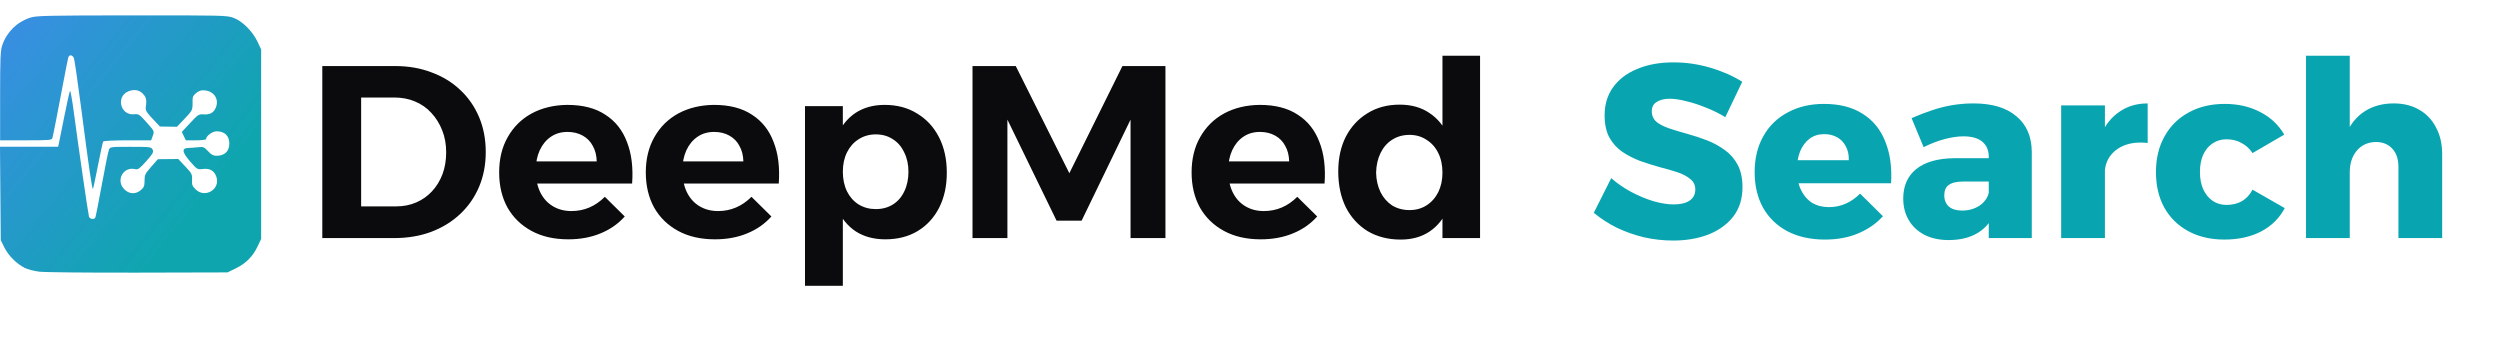
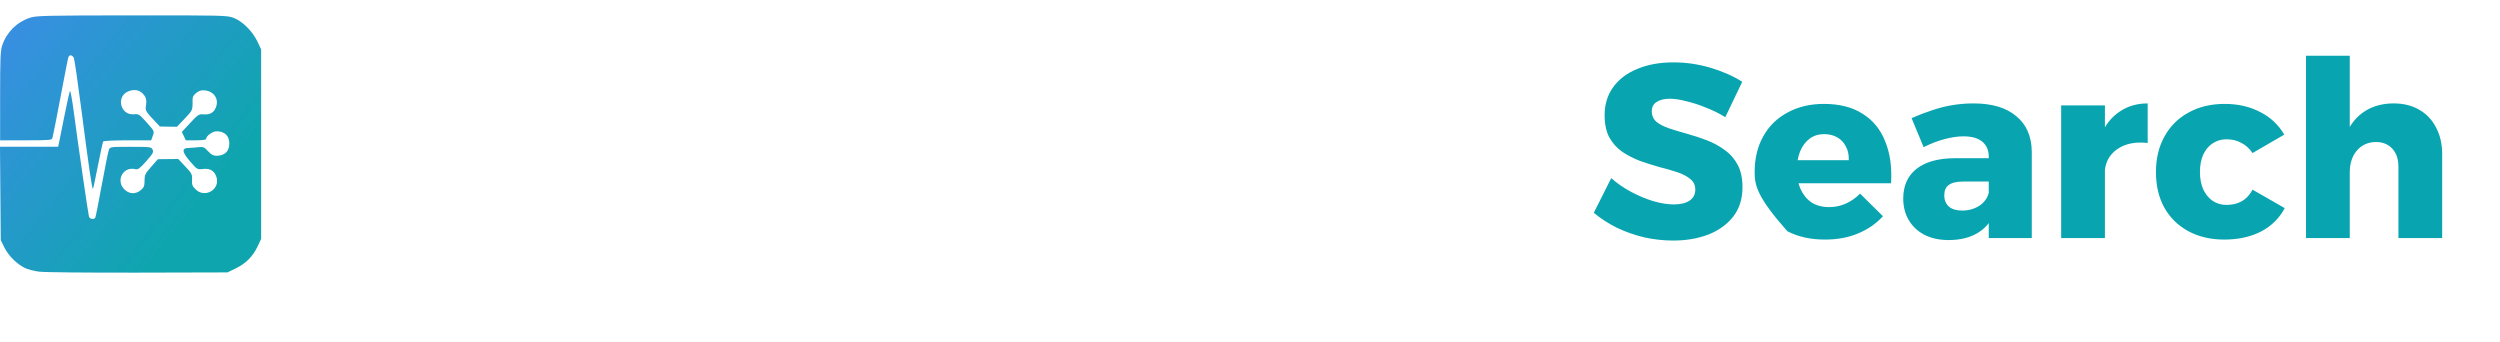
<svg xmlns="http://www.w3.org/2000/svg" width="651" height="89" viewBox="0 0 651 89" fill="none">
  <path fill-rule="evenodd" clip-rule="evenodd" d="M7.887 4.592C4.417 5.711 1.763 8.328 0.579 11.798C0.115 13.158 0.031 15.179 0.031 24.971V36.537H6.755C12.87 36.537 13.493 36.484 13.646 35.95C13.841 35.264 15.078 28.962 16.56 21.099C17.134 18.054 17.683 15.298 17.779 14.975C18.026 14.147 18.876 14.245 19.247 15.143C19.418 15.558 20.328 21.863 21.27 29.154C23.116 43.447 23.989 49.393 24.208 49.176C24.284 49.1 24.87 46.364 25.51 43.096C26.149 39.828 26.759 37.015 26.865 36.846C26.97 36.676 29.825 36.537 33.209 36.537H39.361L39.792 35.352C40.222 34.17 40.218 34.161 38.203 31.901C36.285 29.748 36.118 29.64 34.885 29.757C31.36 30.092 30.13 25.142 33.403 23.794C34.683 23.266 36.07 23.267 37.173 24.365C37.91 25.098 38.203 25.875 38.069 27.061C37.899 28.555 37.595 28.63 39.587 30.76L41.629 32.944L43.852 32.979L46.075 33.013L48.095 30.89C49.998 28.89 50.117 28.668 50.148 27.061C50.178 25.574 49.954 25.227 50.923 24.365C51.849 23.542 52.606 23.408 53.59 23.567C55.894 23.939 57.066 25.954 56.192 28.036C55.632 29.37 54.66 29.9 52.993 29.78C51.774 29.692 51.558 29.832 49.522 32.021L47.35 34.356L47.87 35.446L48.39 36.537H51.027C52.637 36.537 53.664 36.401 53.664 36.186C53.664 35.423 55.336 34.188 56.369 34.188C58.495 34.188 59.714 35.35 59.714 37.376C59.714 39.411 58.495 40.564 56.346 40.564C55.547 40.564 54.992 40.259 54.172 39.369C53.163 38.273 52.95 38.187 51.597 38.336C50.786 38.426 49.647 38.511 49.066 38.525C47.252 38.569 47.38 39.593 49.503 42.037C51.338 44.149 51.367 44.166 52.84 44.001C54.694 43.793 55.817 44.457 56.355 46.077C57.428 49.314 53.363 51.726 50.923 49.3C50.072 48.453 49.934 48.075 50 46.792C50.074 45.382 49.957 45.153 48.245 43.342L46.412 41.403L43.763 41.428L41.113 41.453L39.378 43.422C37.794 45.218 37.642 45.535 37.642 47.034C37.642 48.418 37.493 48.804 36.695 49.487C35.342 50.645 33.656 50.578 32.388 49.316C30.056 46.996 32.085 43.26 35.248 44.05C35.932 44.221 36.37 43.901 38.069 41.989C39.812 40.026 40.035 39.627 39.743 38.984C39.416 38.265 39.245 38.242 34.045 38.234C28.813 38.226 28.676 38.244 28.365 38.976C28.19 39.388 27.361 43.474 26.524 48.056C25.687 52.638 24.915 56.526 24.809 56.697C24.479 57.228 23.361 57.04 23.169 56.422C22.962 55.753 20.378 37.941 19.226 29.233C18.803 26.046 18.356 23.554 18.231 23.695C18.107 23.837 17.437 26.822 16.744 30.328C16.05 33.836 15.405 37.044 15.31 37.46L15.137 38.215H7.569H0L0.1 50.381L0.2 62.546L1.135 64.44C2.169 66.534 4.291 68.671 6.397 69.74C7.153 70.123 8.876 70.575 10.226 70.745C11.576 70.914 23.157 71.026 35.961 70.995L59.242 70.936L61.476 69.842C64.077 68.569 65.86 66.751 67.111 64.097L68 62.211V37.544V12.877L67.056 10.864C65.791 8.165 63.125 5.506 60.826 4.65C59.098 4.007 58.178 3.985 34.34 4.004C12.116 4.023 9.469 4.082 7.887 4.592Z" fill="url(#paint0_linear_388_494)" />
-   <path d="M102.872 17.2C106.371 17.2 109.549 17.755 112.408 18.864C115.309 19.931 117.805 21.467 119.896 23.472C121.987 25.435 123.608 27.781 124.76 30.512C125.912 33.243 126.488 36.272 126.488 39.6C126.488 42.885 125.912 45.893 124.76 48.624C123.608 51.355 121.965 53.723 119.832 55.728C117.699 57.733 115.16 59.291 112.216 60.4C109.315 61.467 106.093 62 102.552 62H83.928V17.2H102.872ZM103.128 53.744C105.048 53.744 106.797 53.403 108.376 52.72C109.955 52.037 111.32 51.077 112.472 49.84C113.667 48.56 114.584 47.067 115.224 45.36C115.864 43.653 116.184 41.755 116.184 39.664C116.184 37.573 115.843 35.675 115.16 33.968C114.477 32.219 113.539 30.704 112.344 29.424C111.149 28.101 109.72 27.099 108.056 26.416C106.435 25.733 104.643 25.392 102.68 25.392H94.04V53.744H103.128ZM155.388 42.032C155.345 40.453 155.004 39.109 154.364 38C153.766 36.848 152.892 35.952 151.74 35.312C150.588 34.672 149.265 34.352 147.772 34.352C146.108 34.352 144.657 34.779 143.42 35.632C142.182 36.485 141.222 37.659 140.54 39.152C139.857 40.645 139.516 42.373 139.516 44.336C139.516 46.555 139.9 48.453 140.668 50.032C141.436 51.611 142.524 52.827 143.932 53.68C145.34 54.533 146.961 54.96 148.796 54.96C152.124 54.96 155.025 53.723 157.5 51.248L162.684 56.368C160.977 58.288 158.865 59.76 156.348 60.784C153.873 61.808 151.078 62.32 147.964 62.32C144.294 62.32 141.116 61.595 138.428 60.144C135.74 58.693 133.649 56.667 132.156 54.064C130.705 51.419 129.98 48.368 129.98 44.912C129.98 41.371 130.726 38.299 132.22 35.696C133.713 33.051 135.782 31.003 138.428 29.552C141.116 28.101 144.209 27.355 147.708 27.312C151.761 27.312 155.068 28.165 157.628 29.872C160.23 31.536 162.108 33.904 163.26 36.976C164.454 40.005 164.902 43.611 164.604 47.792H138.108V42.032H155.388ZM193.575 42.032C193.532 40.453 193.191 39.109 192.551 38C191.954 36.848 191.079 35.952 189.927 35.312C188.775 34.672 187.452 34.352 185.959 34.352C184.295 34.352 182.844 34.779 181.607 35.632C180.37 36.485 179.41 37.659 178.727 39.152C178.044 40.645 177.703 42.373 177.703 44.336C177.703 46.555 178.087 48.453 178.855 50.032C179.623 51.611 180.711 52.827 182.119 53.68C183.527 54.533 185.148 54.96 186.983 54.96C190.311 54.96 193.212 53.723 195.687 51.248L200.871 56.368C199.164 58.288 197.052 59.76 194.535 60.784C192.06 61.808 189.266 62.32 186.151 62.32C182.482 62.32 179.303 61.595 176.615 60.144C173.927 58.693 171.836 56.667 170.343 54.064C168.892 51.419 168.167 48.368 168.167 44.912C168.167 41.371 168.914 38.299 170.407 35.696C171.9 33.051 173.97 31.003 176.615 29.552C179.303 28.101 182.396 27.355 185.895 27.312C189.948 27.312 193.255 28.165 195.815 29.872C198.418 31.536 200.295 33.904 201.447 36.976C202.642 40.005 203.09 43.611 202.791 47.792H176.295V42.032H193.575ZM230.355 27.312C233.597 27.312 236.413 28.059 238.803 29.552C241.235 31.003 243.133 33.051 244.499 35.696C245.864 38.341 246.547 41.435 246.547 44.976C246.547 48.432 245.885 51.461 244.562 54.064C243.24 56.667 241.384 58.693 238.995 60.144C236.605 61.595 233.789 62.32 230.547 62.32C227.56 62.32 225 61.637 222.867 60.272C220.733 58.864 219.091 56.859 217.939 54.256C216.787 51.611 216.211 48.517 216.211 44.976C216.211 41.307 216.765 38.149 217.875 35.504C219.027 32.859 220.648 30.832 222.739 29.424C224.872 28.016 227.411 27.312 230.355 27.312ZM228.051 34.992C226.387 34.992 224.893 35.419 223.571 36.272C222.291 37.083 221.288 38.213 220.562 39.664C219.837 41.115 219.475 42.8 219.475 44.72C219.475 46.64 219.837 48.347 220.562 49.84C221.288 51.291 222.291 52.421 223.571 53.232C224.893 54.043 226.387 54.448 228.051 54.448C229.757 54.448 231.251 54.043 232.531 53.232C233.811 52.421 234.792 51.291 235.475 49.84C236.2 48.347 236.562 46.64 236.562 44.72C236.562 42.843 236.2 41.179 235.475 39.728C234.792 38.235 233.811 37.083 232.531 36.272C231.251 35.419 229.757 34.992 228.051 34.992ZM209.619 27.632H219.475V74.416H209.619V27.632ZM253.241 17.2H264.505L278.457 45.104L292.281 17.2H303.481V62H294.393V31.152L281.657 57.456H275.129L262.329 31.152V62H253.241V17.2ZM335.7 42.032C335.657 40.453 335.316 39.109 334.676 38C334.079 36.848 333.204 35.952 332.052 35.312C330.9 34.672 329.577 34.352 328.084 34.352C326.42 34.352 324.969 34.779 323.732 35.632C322.495 36.485 321.535 37.659 320.852 39.152C320.169 40.645 319.828 42.373 319.828 44.336C319.828 46.555 320.212 48.453 320.98 50.032C321.748 51.611 322.836 52.827 324.244 53.68C325.652 54.533 327.273 54.96 329.108 54.96C332.436 54.96 335.337 53.723 337.812 51.248L342.996 56.368C341.289 58.288 339.177 59.76 336.66 60.784C334.185 61.808 331.391 62.32 328.276 62.32C324.607 62.32 321.428 61.595 318.74 60.144C316.052 58.693 313.961 56.667 312.468 54.064C311.017 51.419 310.292 48.368 310.292 44.912C310.292 41.371 311.039 38.299 312.532 35.696C314.025 33.051 316.095 31.003 318.74 29.552C321.428 28.101 324.521 27.355 328.02 27.312C332.073 27.312 335.38 28.165 337.94 29.872C340.543 31.536 342.42 33.904 343.572 36.976C344.767 40.005 345.215 43.611 344.916 47.792H318.42V42.032H335.7ZM364.48 27.248C367.509 27.248 370.09 27.973 372.224 29.424C374.357 30.832 376 32.837 377.152 35.44C378.304 38.043 378.88 41.136 378.88 44.72C378.88 48.347 378.304 51.483 377.152 54.128C376.042 56.773 374.421 58.821 372.288 60.272C370.197 61.68 367.68 62.384 364.736 62.384C361.493 62.384 358.634 61.659 356.16 60.208C353.728 58.715 351.829 56.645 350.464 54C349.141 51.312 348.48 48.197 348.48 44.656C348.48 41.2 349.141 38.171 350.464 35.568C351.829 32.965 353.706 30.939 356.095 29.488C358.485 27.995 361.28 27.248 364.48 27.248ZM367.04 35.12C365.333 35.12 363.818 35.547 362.496 36.4C361.216 37.211 360.213 38.363 359.488 39.856C358.762 41.349 358.378 43.056 358.336 44.976C358.378 46.853 358.762 48.539 359.488 50.032C360.213 51.483 361.216 52.635 362.496 53.488C363.818 54.299 365.333 54.704 367.04 54.704C368.704 54.704 370.176 54.299 371.456 53.488C372.778 52.635 373.802 51.483 374.528 50.032C375.253 48.539 375.616 46.853 375.616 44.976C375.616 43.013 375.253 41.307 374.528 39.856C373.802 38.363 372.778 37.211 371.456 36.4C370.176 35.547 368.704 35.12 367.04 35.12ZM375.616 14.512H385.408V62H375.616V14.512Z" fill="#0B0A0C" />
-   <path d="M449.264 30.512C447.685 29.531 446 28.699 444.208 28.016C442.459 27.291 440.752 26.736 439.088 26.352C437.467 25.925 436.037 25.712 434.8 25.712C433.392 25.712 432.261 25.989 431.408 26.544C430.555 27.056 430.128 27.867 430.128 28.976C430.128 30.085 430.533 31.003 431.344 31.728C432.197 32.411 433.328 32.987 434.736 33.456C436.144 33.925 437.701 34.395 439.408 34.864C441.115 35.333 442.8 35.888 444.464 36.528C446.128 37.168 447.664 38 449.072 39.024C450.48 40.005 451.611 41.285 452.464 42.864C453.317 44.443 453.744 46.405 453.744 48.752C453.744 51.781 452.933 54.341 451.312 56.432C449.691 58.48 447.515 60.037 444.784 61.104C442.053 62.128 439.024 62.64 435.696 62.64C433.179 62.64 430.661 62.363 428.144 61.808C425.669 61.211 423.301 60.379 421.04 59.312C418.821 58.203 416.816 56.901 415.024 55.408L419.568 46.384C421.104 47.749 422.832 48.944 424.752 49.968C426.672 50.992 428.613 51.803 430.576 52.4C432.539 52.955 434.288 53.232 435.824 53.232C437.573 53.232 438.939 52.912 439.92 52.272C440.944 51.589 441.456 50.608 441.456 49.328C441.456 48.219 441.029 47.323 440.176 46.64C439.323 45.915 438.192 45.317 436.784 44.848C435.376 44.379 433.819 43.931 432.112 43.504C430.448 43.035 428.763 42.501 427.056 41.904C425.392 41.264 423.856 40.475 422.448 39.536C421.04 38.555 419.909 37.296 419.056 35.76C418.245 34.224 417.84 32.304 417.84 30C417.84 27.227 418.565 24.816 420.016 22.768C421.509 20.677 423.6 19.077 426.288 17.968C429.019 16.816 432.176 16.24 435.76 16.24C439.045 16.24 442.267 16.709 445.424 17.648C448.581 18.587 451.333 19.803 453.68 21.296L449.264 30.512ZM481.423 41.712C481.466 40.304 481.21 39.109 480.655 38.128C480.143 37.104 479.396 36.315 478.415 35.76C477.434 35.205 476.303 34.928 475.023 34.928C473.53 34.928 472.25 35.333 471.183 36.144C470.159 36.912 469.348 38 468.751 39.408C468.196 40.773 467.919 42.373 467.919 44.208C467.919 46.213 468.26 47.941 468.943 49.392C469.626 50.843 470.586 51.973 471.823 52.784C473.103 53.552 474.575 53.936 476.239 53.936C479.311 53.936 482.02 52.763 484.367 50.416L490.319 56.304C488.57 58.224 486.415 59.717 483.855 60.784C481.338 61.851 478.458 62.384 475.215 62.384C471.46 62.384 468.196 61.659 465.423 60.208C462.692 58.757 460.58 56.709 459.087 54.064C457.636 51.419 456.911 48.347 456.911 44.848C456.911 41.264 457.658 38.149 459.151 35.504C460.644 32.816 462.756 30.747 465.487 29.296C468.218 27.803 471.375 27.056 474.959 27.056C479.012 27.056 482.362 27.909 485.007 29.616C487.695 31.28 489.658 33.669 490.895 36.784C492.175 39.899 492.687 43.547 492.431 47.728H466.319V41.712H481.423ZM511.09 47.28C509.468 47.28 508.252 47.579 507.442 48.176C506.674 48.731 506.29 49.627 506.29 50.864C506.29 52.101 506.695 53.083 507.506 53.808C508.316 54.491 509.468 54.832 510.962 54.832C512.114 54.832 513.159 54.64 514.098 54.256C515.079 53.872 515.89 53.339 516.53 52.656C517.212 51.931 517.66 51.12 517.874 50.224L519.474 55.28C518.535 57.627 517.042 59.419 514.994 60.656C512.946 61.893 510.428 62.512 507.442 62.512C504.967 62.512 502.834 62.043 501.042 61.104C499.292 60.165 497.948 58.885 497.01 57.264C496.071 55.643 495.602 53.787 495.602 51.696C495.602 48.411 496.732 45.851 498.994 44.016C501.298 42.181 504.583 41.243 508.85 41.2H518.962V47.28H511.09ZM517.874 40.816C517.874 39.152 517.319 37.851 516.21 36.912C515.1 35.973 513.458 35.504 511.282 35.504C509.831 35.504 508.21 35.739 506.418 36.208C504.626 36.677 502.791 37.381 500.914 38.32L497.778 30.768C499.612 29.957 501.383 29.275 503.09 28.72C504.839 28.123 506.61 27.675 508.402 27.376C510.194 27.077 512.028 26.928 513.906 26.928C518.727 26.928 522.439 28.037 525.042 30.256C527.687 32.432 529.031 35.504 529.074 39.472V62H517.874V40.816ZM559.255 37.232C556.994 36.976 555.01 37.168 553.303 37.808C551.639 38.448 550.338 39.429 549.399 40.752C548.503 42.032 548.055 43.589 548.055 45.424L545.367 44.912C545.367 41.157 545.922 37.936 547.031 35.248C548.183 32.56 549.804 30.512 551.895 29.104C553.986 27.653 556.439 26.928 559.255 26.928V37.232ZM536.727 27.44H548.119V62H536.727V27.44ZM586.563 39.856C585.795 38.704 584.835 37.829 583.683 37.232C582.574 36.592 581.272 36.272 579.779 36.272C578.414 36.272 577.198 36.635 576.131 37.36C575.107 38.043 574.296 39.024 573.699 40.304C573.144 41.584 572.867 43.077 572.867 44.784C572.867 46.491 573.144 47.984 573.699 49.264C574.296 50.544 575.107 51.547 576.131 52.272C577.198 52.997 578.414 53.36 579.779 53.36C581.315 53.36 582.638 53.04 583.747 52.4C584.899 51.76 585.838 50.757 586.563 49.392L594.947 54.192C593.582 56.795 591.534 58.821 588.803 60.272C586.072 61.68 582.872 62.384 579.203 62.384C575.662 62.384 572.547 61.659 569.859 60.208C567.171 58.757 565.08 56.709 563.587 54.064C562.136 51.419 561.411 48.347 561.411 44.848C561.411 41.264 562.158 38.149 563.651 35.504C565.144 32.816 567.235 30.747 569.923 29.296C572.611 27.803 575.747 27.056 579.331 27.056C582.787 27.056 585.859 27.76 588.547 29.168C591.235 30.533 593.326 32.496 594.819 35.056L586.563 39.856ZM624.549 43.376C624.549 41.413 624.015 39.856 622.949 38.704C621.882 37.552 620.453 36.976 618.661 36.976C616.57 37.019 614.906 37.787 613.669 39.28C612.474 40.731 611.877 42.608 611.877 44.912H609.125C609.125 40.987 609.701 37.701 610.853 35.056C612.005 32.368 613.647 30.341 615.781 28.976C617.914 27.611 620.431 26.928 623.333 26.928C625.893 26.928 628.111 27.483 629.989 28.592C631.866 29.659 633.317 31.195 634.341 33.2C635.407 35.163 635.941 37.488 635.941 40.176V62H624.549V43.376ZM600.485 14.512H611.877V62H600.485V14.512Z" fill="#08A5B0" />
+   <path d="M449.264 30.512C447.685 29.531 446 28.699 444.208 28.016C442.459 27.291 440.752 26.736 439.088 26.352C437.467 25.925 436.037 25.712 434.8 25.712C433.392 25.712 432.261 25.989 431.408 26.544C430.555 27.056 430.128 27.867 430.128 28.976C430.128 30.085 430.533 31.003 431.344 31.728C432.197 32.411 433.328 32.987 434.736 33.456C436.144 33.925 437.701 34.395 439.408 34.864C441.115 35.333 442.8 35.888 444.464 36.528C446.128 37.168 447.664 38 449.072 39.024C450.48 40.005 451.611 41.285 452.464 42.864C453.317 44.443 453.744 46.405 453.744 48.752C453.744 51.781 452.933 54.341 451.312 56.432C449.691 58.48 447.515 60.037 444.784 61.104C442.053 62.128 439.024 62.64 435.696 62.64C433.179 62.64 430.661 62.363 428.144 61.808C425.669 61.211 423.301 60.379 421.04 59.312C418.821 58.203 416.816 56.901 415.024 55.408L419.568 46.384C421.104 47.749 422.832 48.944 424.752 49.968C426.672 50.992 428.613 51.803 430.576 52.4C432.539 52.955 434.288 53.232 435.824 53.232C437.573 53.232 438.939 52.912 439.92 52.272C440.944 51.589 441.456 50.608 441.456 49.328C441.456 48.219 441.029 47.323 440.176 46.64C439.323 45.915 438.192 45.317 436.784 44.848C435.376 44.379 433.819 43.931 432.112 43.504C430.448 43.035 428.763 42.501 427.056 41.904C425.392 41.264 423.856 40.475 422.448 39.536C421.04 38.555 419.909 37.296 419.056 35.76C418.245 34.224 417.84 32.304 417.84 30C417.84 27.227 418.565 24.816 420.016 22.768C421.509 20.677 423.6 19.077 426.288 17.968C429.019 16.816 432.176 16.24 435.76 16.24C439.045 16.24 442.267 16.709 445.424 17.648C448.581 18.587 451.333 19.803 453.68 21.296L449.264 30.512ZM481.423 41.712C481.466 40.304 481.21 39.109 480.655 38.128C480.143 37.104 479.396 36.315 478.415 35.76C477.434 35.205 476.303 34.928 475.023 34.928C473.53 34.928 472.25 35.333 471.183 36.144C470.159 36.912 469.348 38 468.751 39.408C468.196 40.773 467.919 42.373 467.919 44.208C467.919 46.213 468.26 47.941 468.943 49.392C469.626 50.843 470.586 51.973 471.823 52.784C473.103 53.552 474.575 53.936 476.239 53.936C479.311 53.936 482.02 52.763 484.367 50.416L490.319 56.304C488.57 58.224 486.415 59.717 483.855 60.784C481.338 61.851 478.458 62.384 475.215 62.384C471.46 62.384 468.196 61.659 465.423 60.208C457.636 51.419 456.911 48.347 456.911 44.848C456.911 41.264 457.658 38.149 459.151 35.504C460.644 32.816 462.756 30.747 465.487 29.296C468.218 27.803 471.375 27.056 474.959 27.056C479.012 27.056 482.362 27.909 485.007 29.616C487.695 31.28 489.658 33.669 490.895 36.784C492.175 39.899 492.687 43.547 492.431 47.728H466.319V41.712H481.423ZM511.09 47.28C509.468 47.28 508.252 47.579 507.442 48.176C506.674 48.731 506.29 49.627 506.29 50.864C506.29 52.101 506.695 53.083 507.506 53.808C508.316 54.491 509.468 54.832 510.962 54.832C512.114 54.832 513.159 54.64 514.098 54.256C515.079 53.872 515.89 53.339 516.53 52.656C517.212 51.931 517.66 51.12 517.874 50.224L519.474 55.28C518.535 57.627 517.042 59.419 514.994 60.656C512.946 61.893 510.428 62.512 507.442 62.512C504.967 62.512 502.834 62.043 501.042 61.104C499.292 60.165 497.948 58.885 497.01 57.264C496.071 55.643 495.602 53.787 495.602 51.696C495.602 48.411 496.732 45.851 498.994 44.016C501.298 42.181 504.583 41.243 508.85 41.2H518.962V47.28H511.09ZM517.874 40.816C517.874 39.152 517.319 37.851 516.21 36.912C515.1 35.973 513.458 35.504 511.282 35.504C509.831 35.504 508.21 35.739 506.418 36.208C504.626 36.677 502.791 37.381 500.914 38.32L497.778 30.768C499.612 29.957 501.383 29.275 503.09 28.72C504.839 28.123 506.61 27.675 508.402 27.376C510.194 27.077 512.028 26.928 513.906 26.928C518.727 26.928 522.439 28.037 525.042 30.256C527.687 32.432 529.031 35.504 529.074 39.472V62H517.874V40.816ZM559.255 37.232C556.994 36.976 555.01 37.168 553.303 37.808C551.639 38.448 550.338 39.429 549.399 40.752C548.503 42.032 548.055 43.589 548.055 45.424L545.367 44.912C545.367 41.157 545.922 37.936 547.031 35.248C548.183 32.56 549.804 30.512 551.895 29.104C553.986 27.653 556.439 26.928 559.255 26.928V37.232ZM536.727 27.44H548.119V62H536.727V27.44ZM586.563 39.856C585.795 38.704 584.835 37.829 583.683 37.232C582.574 36.592 581.272 36.272 579.779 36.272C578.414 36.272 577.198 36.635 576.131 37.36C575.107 38.043 574.296 39.024 573.699 40.304C573.144 41.584 572.867 43.077 572.867 44.784C572.867 46.491 573.144 47.984 573.699 49.264C574.296 50.544 575.107 51.547 576.131 52.272C577.198 52.997 578.414 53.36 579.779 53.36C581.315 53.36 582.638 53.04 583.747 52.4C584.899 51.76 585.838 50.757 586.563 49.392L594.947 54.192C593.582 56.795 591.534 58.821 588.803 60.272C586.072 61.68 582.872 62.384 579.203 62.384C575.662 62.384 572.547 61.659 569.859 60.208C567.171 58.757 565.08 56.709 563.587 54.064C562.136 51.419 561.411 48.347 561.411 44.848C561.411 41.264 562.158 38.149 563.651 35.504C565.144 32.816 567.235 30.747 569.923 29.296C572.611 27.803 575.747 27.056 579.331 27.056C582.787 27.056 585.859 27.76 588.547 29.168C591.235 30.533 593.326 32.496 594.819 35.056L586.563 39.856ZM624.549 43.376C624.549 41.413 624.015 39.856 622.949 38.704C621.882 37.552 620.453 36.976 618.661 36.976C616.57 37.019 614.906 37.787 613.669 39.28C612.474 40.731 611.877 42.608 611.877 44.912H609.125C609.125 40.987 609.701 37.701 610.853 35.056C612.005 32.368 613.647 30.341 615.781 28.976C617.914 27.611 620.431 26.928 623.333 26.928C625.893 26.928 628.111 27.483 629.989 28.592C631.866 29.659 633.317 31.195 634.341 33.2C635.407 35.163 635.941 37.488 635.941 40.176V62H624.549V43.376ZM600.485 14.512H611.877V62H600.485V14.512Z" fill="#08A5B0" />
  <defs>
    <linearGradient id="paint0_linear_388_494" x1="4.428" y1="9.669" x2="54.373" y2="49.617" gradientUnits="userSpaceOnUse">
      <stop offset="0.014" stop-color="#3690DF" />
      <stop offset="1" stop-color="#0FA5AF" />
    </linearGradient>
  </defs>
</svg>